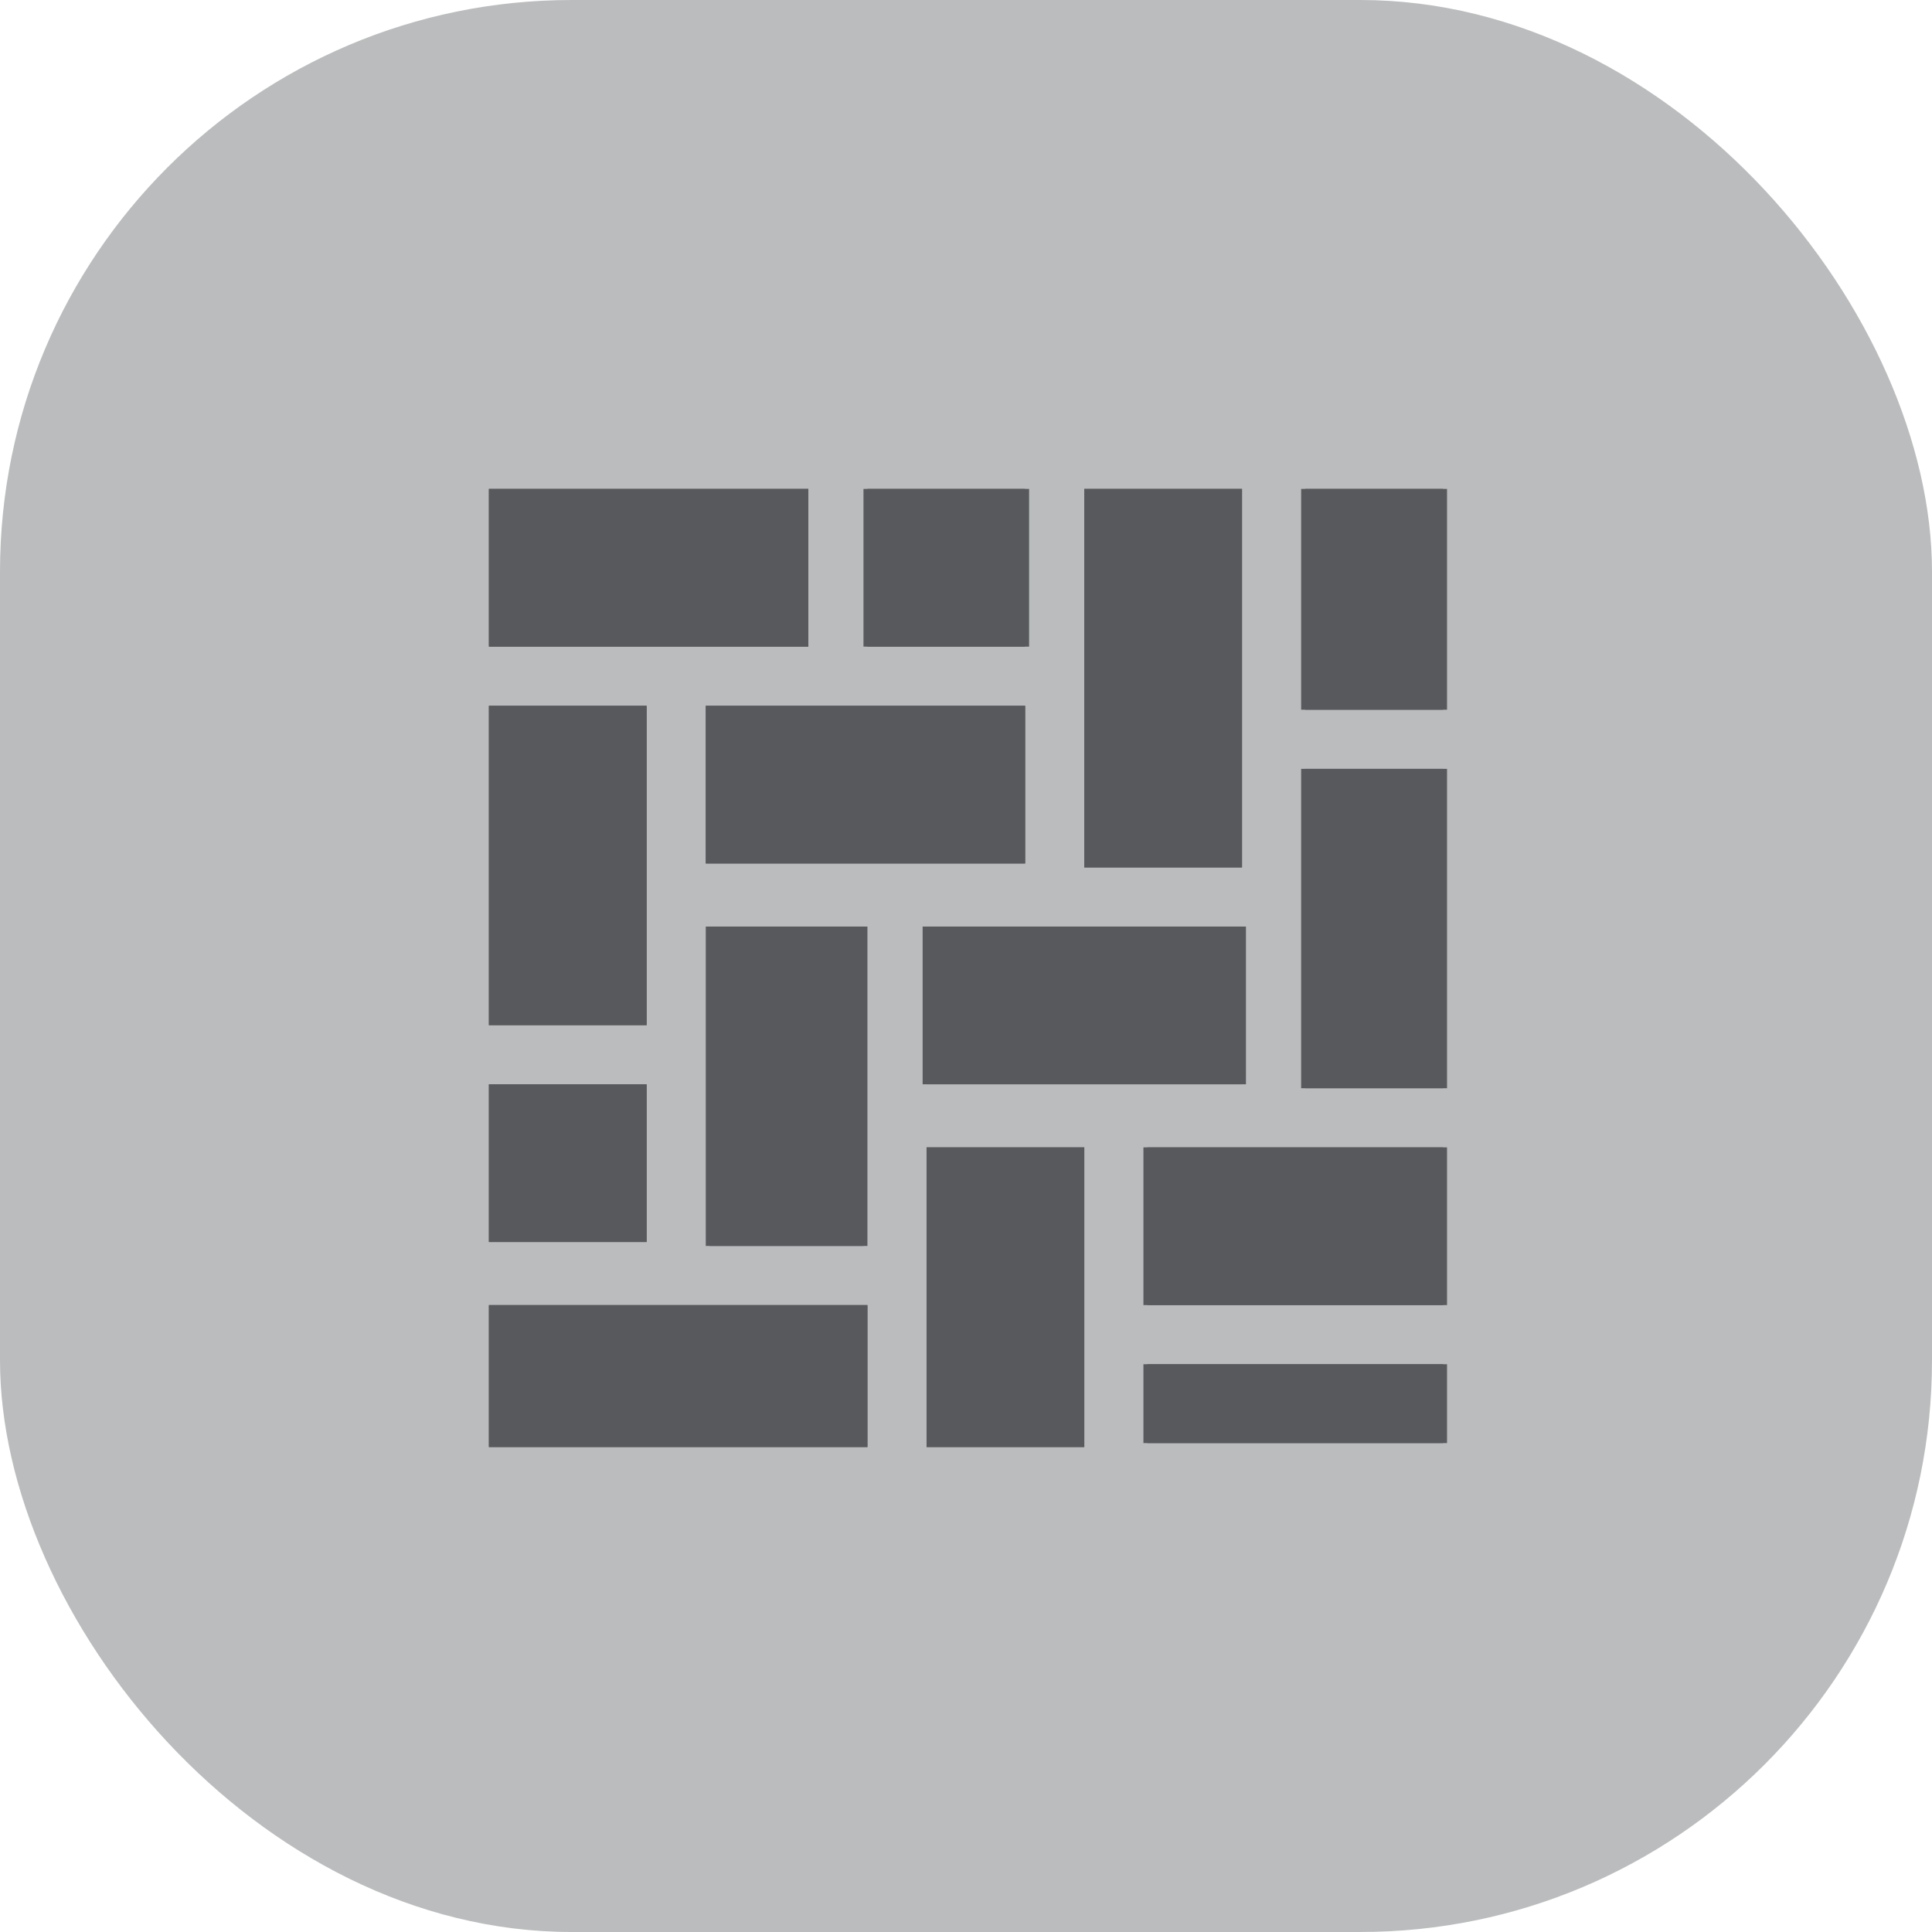
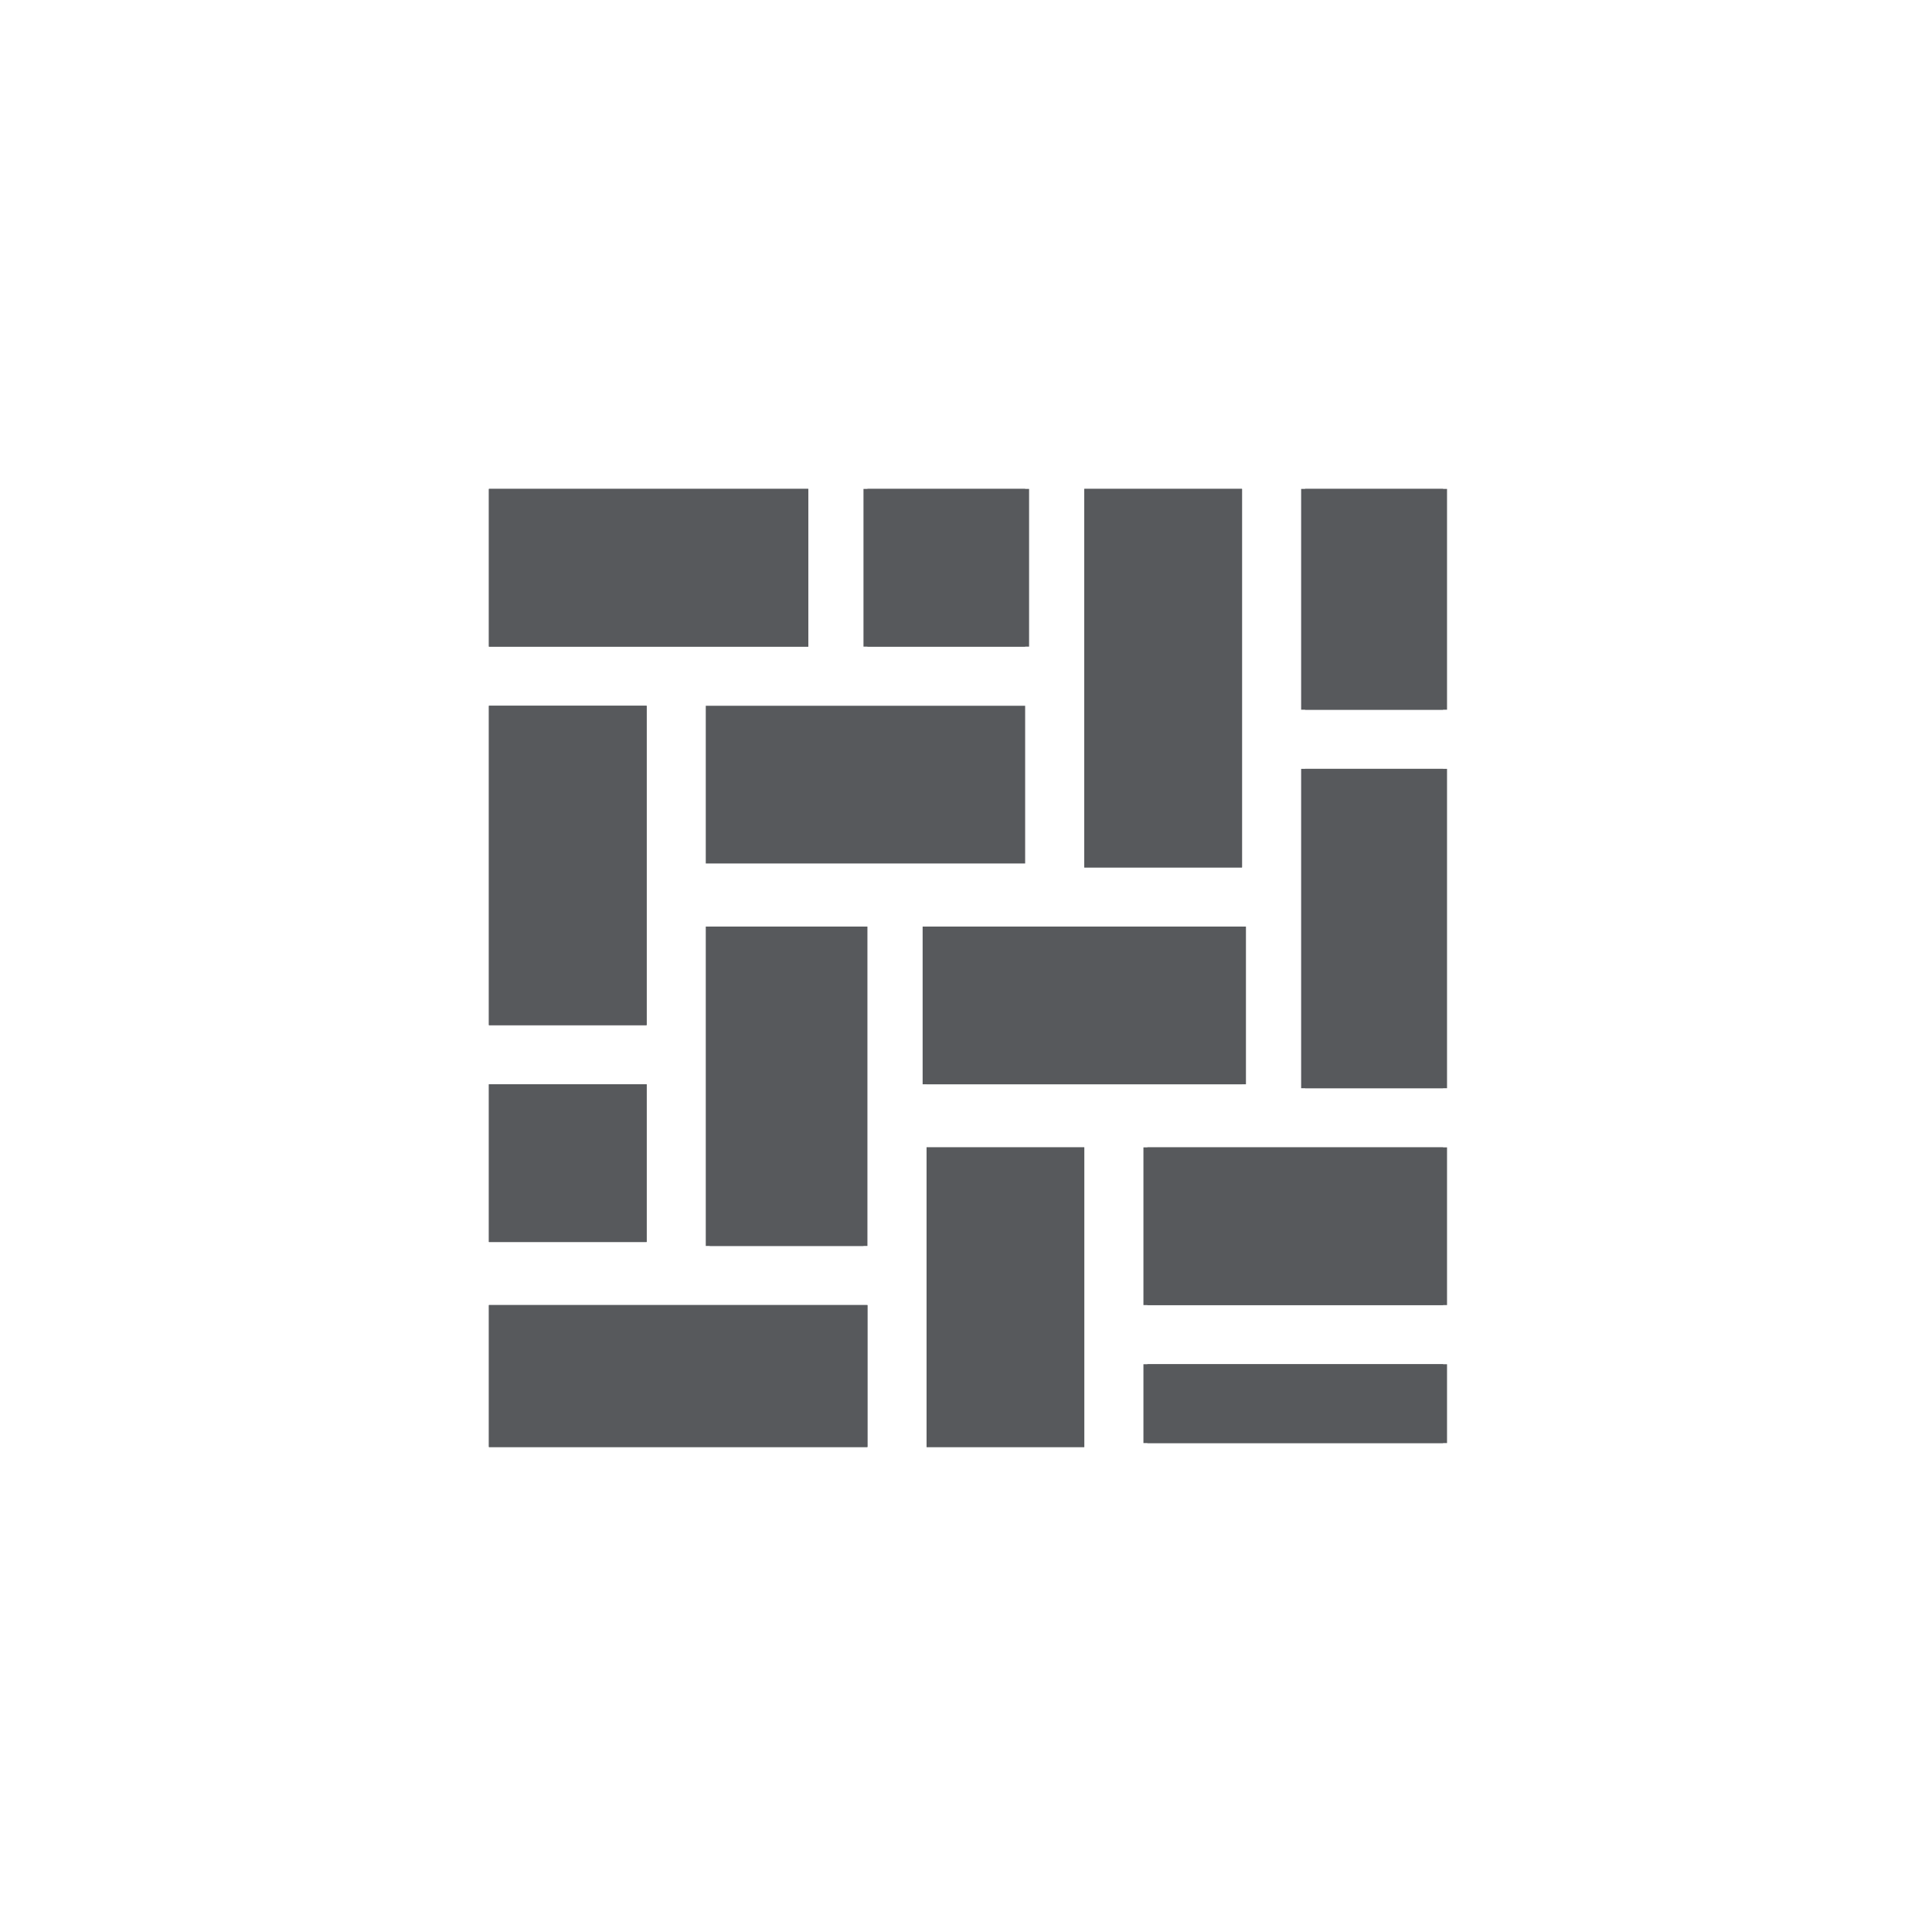
<svg xmlns="http://www.w3.org/2000/svg" id="Capa_1" version="1.1" viewBox="0 0 49 49">
  <defs>
    <style>
      .st0, .st1 {
        fill: #57595c;
      }

      .st1 {
        opacity: .4;
      }
    </style>
  </defs>
-   <rect class="st1" width="49" height="49" rx="14.5" ry="14.5" />
  <g id="P62foH">
    <g>
-       <path class="st0" d="M20.5,12.4h-8.1v4h8.1v-4ZM26,12.4h-4.1v4h4.1v-4ZM31.5,12.4h-4v9.6h4v-9.6ZM36.6,12.4h-3.6v5.6h3.6v-5.6ZM16.4,17.9h-4v8.1h4v-8.1ZM26,17.9h-8.1v4h8.1v-4ZM36.6,19.5h-3.6v8.1h3.6v-8.1ZM22,23.5h-4v8.1h4v-8.1ZM31.5,23.5h-8.1v4h8.1v-4ZM16.4,27.5h-4v4h4v-4ZM27.5,29.1h-4v7.6h4v-7.6ZM36.6,29.1h-7.6v4h7.6v-4ZM22,33.1h-9.6v3.6h9.6v-3.6ZM36.6,34.6h-7.6v2h7.6v-2Z" />
+       <path class="st0" d="M20.5,12.4h-8.1v4h8.1v-4ZM26,12.4h-4.1v4h4.1v-4ZM31.5,12.4h-4v9.6h4v-9.6ZM36.6,12.4h-3.6v5.6h3.6v-5.6ZM16.4,17.9h-4v8.1h4v-8.1ZM26,17.9h-8.1v4v-4ZM36.6,19.5h-3.6v8.1h3.6v-8.1ZM22,23.5h-4v8.1h4v-8.1ZM31.5,23.5h-8.1v4h8.1v-4ZM16.4,27.5h-4v4h4v-4ZM27.5,29.1h-4v7.6h4v-7.6ZM36.6,29.1h-7.6v4h7.6v-4ZM22,33.1h-9.6v3.6h9.6v-3.6ZM36.6,34.6h-7.6v2h7.6v-2Z" />
      <rect class="st0" x="27.5" y="12.4" width="4" height="9.6" />
      <rect class="st0" x="12.4" y="33.1" width="9.6" height="3.6" />
      <rect class="st0" x="12.4" y="12.4" width="8.1" height="4" />
      <rect class="st0" x="12.4" y="17.9" width="4" height="8.1" />
      <rect class="st0" x="17.9" y="17.9" width="8.1" height="4" />
      <rect class="st0" x="17.9" y="23.5" width="4" height="8.1" />
      <rect class="st0" x="23.5" y="23.5" width="8.1" height="4" />
      <rect class="st0" x="23.5" y="29.1" width="4" height="7.6" />
      <rect class="st0" x="29.1" y="29.1" width="7.6" height="4" />
      <rect class="st0" x="33.1" y="19.5" width="3.6" height="8.1" />
      <rect class="st0" x="33.1" y="12.4" width="3.6" height="5.6" />
      <rect class="st0" x="22" y="12.4" width="4.1" height="4" />
      <rect class="st0" x="12.4" y="27.5" width="4" height="4" />
      <rect class="st0" x="29.1" y="34.6" width="7.6" height="2" />
    </g>
  </g>
</svg>